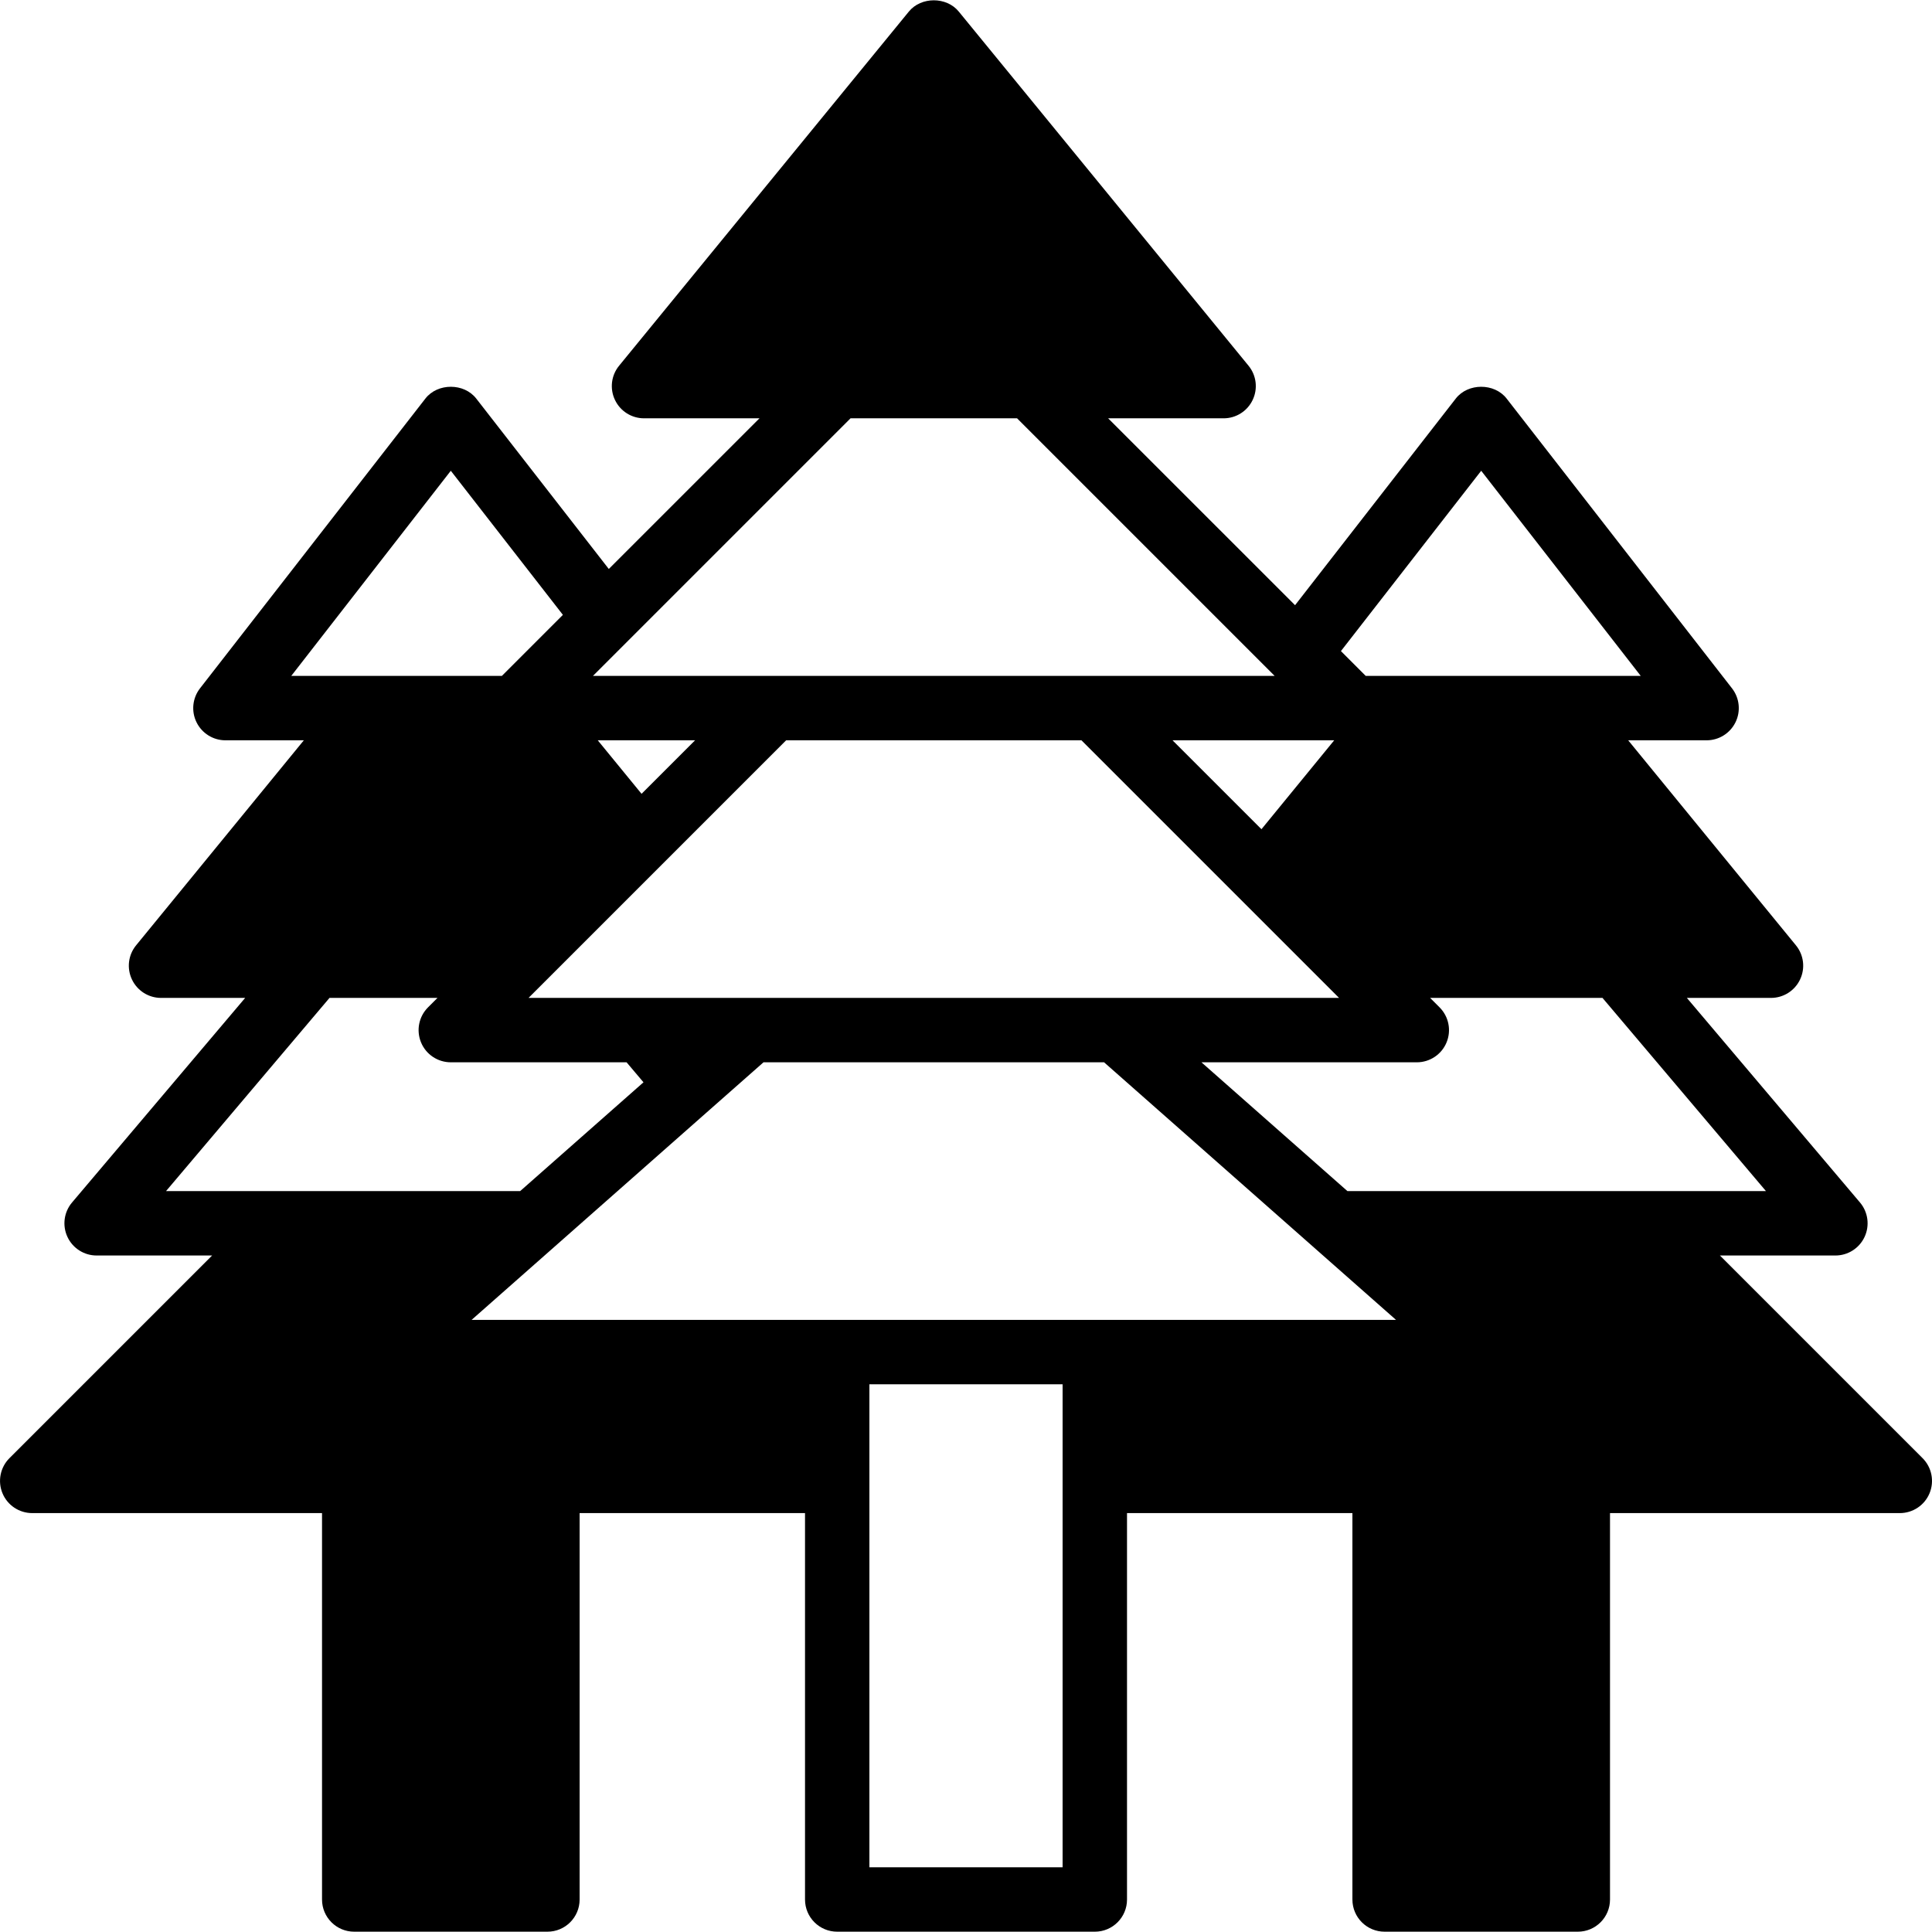
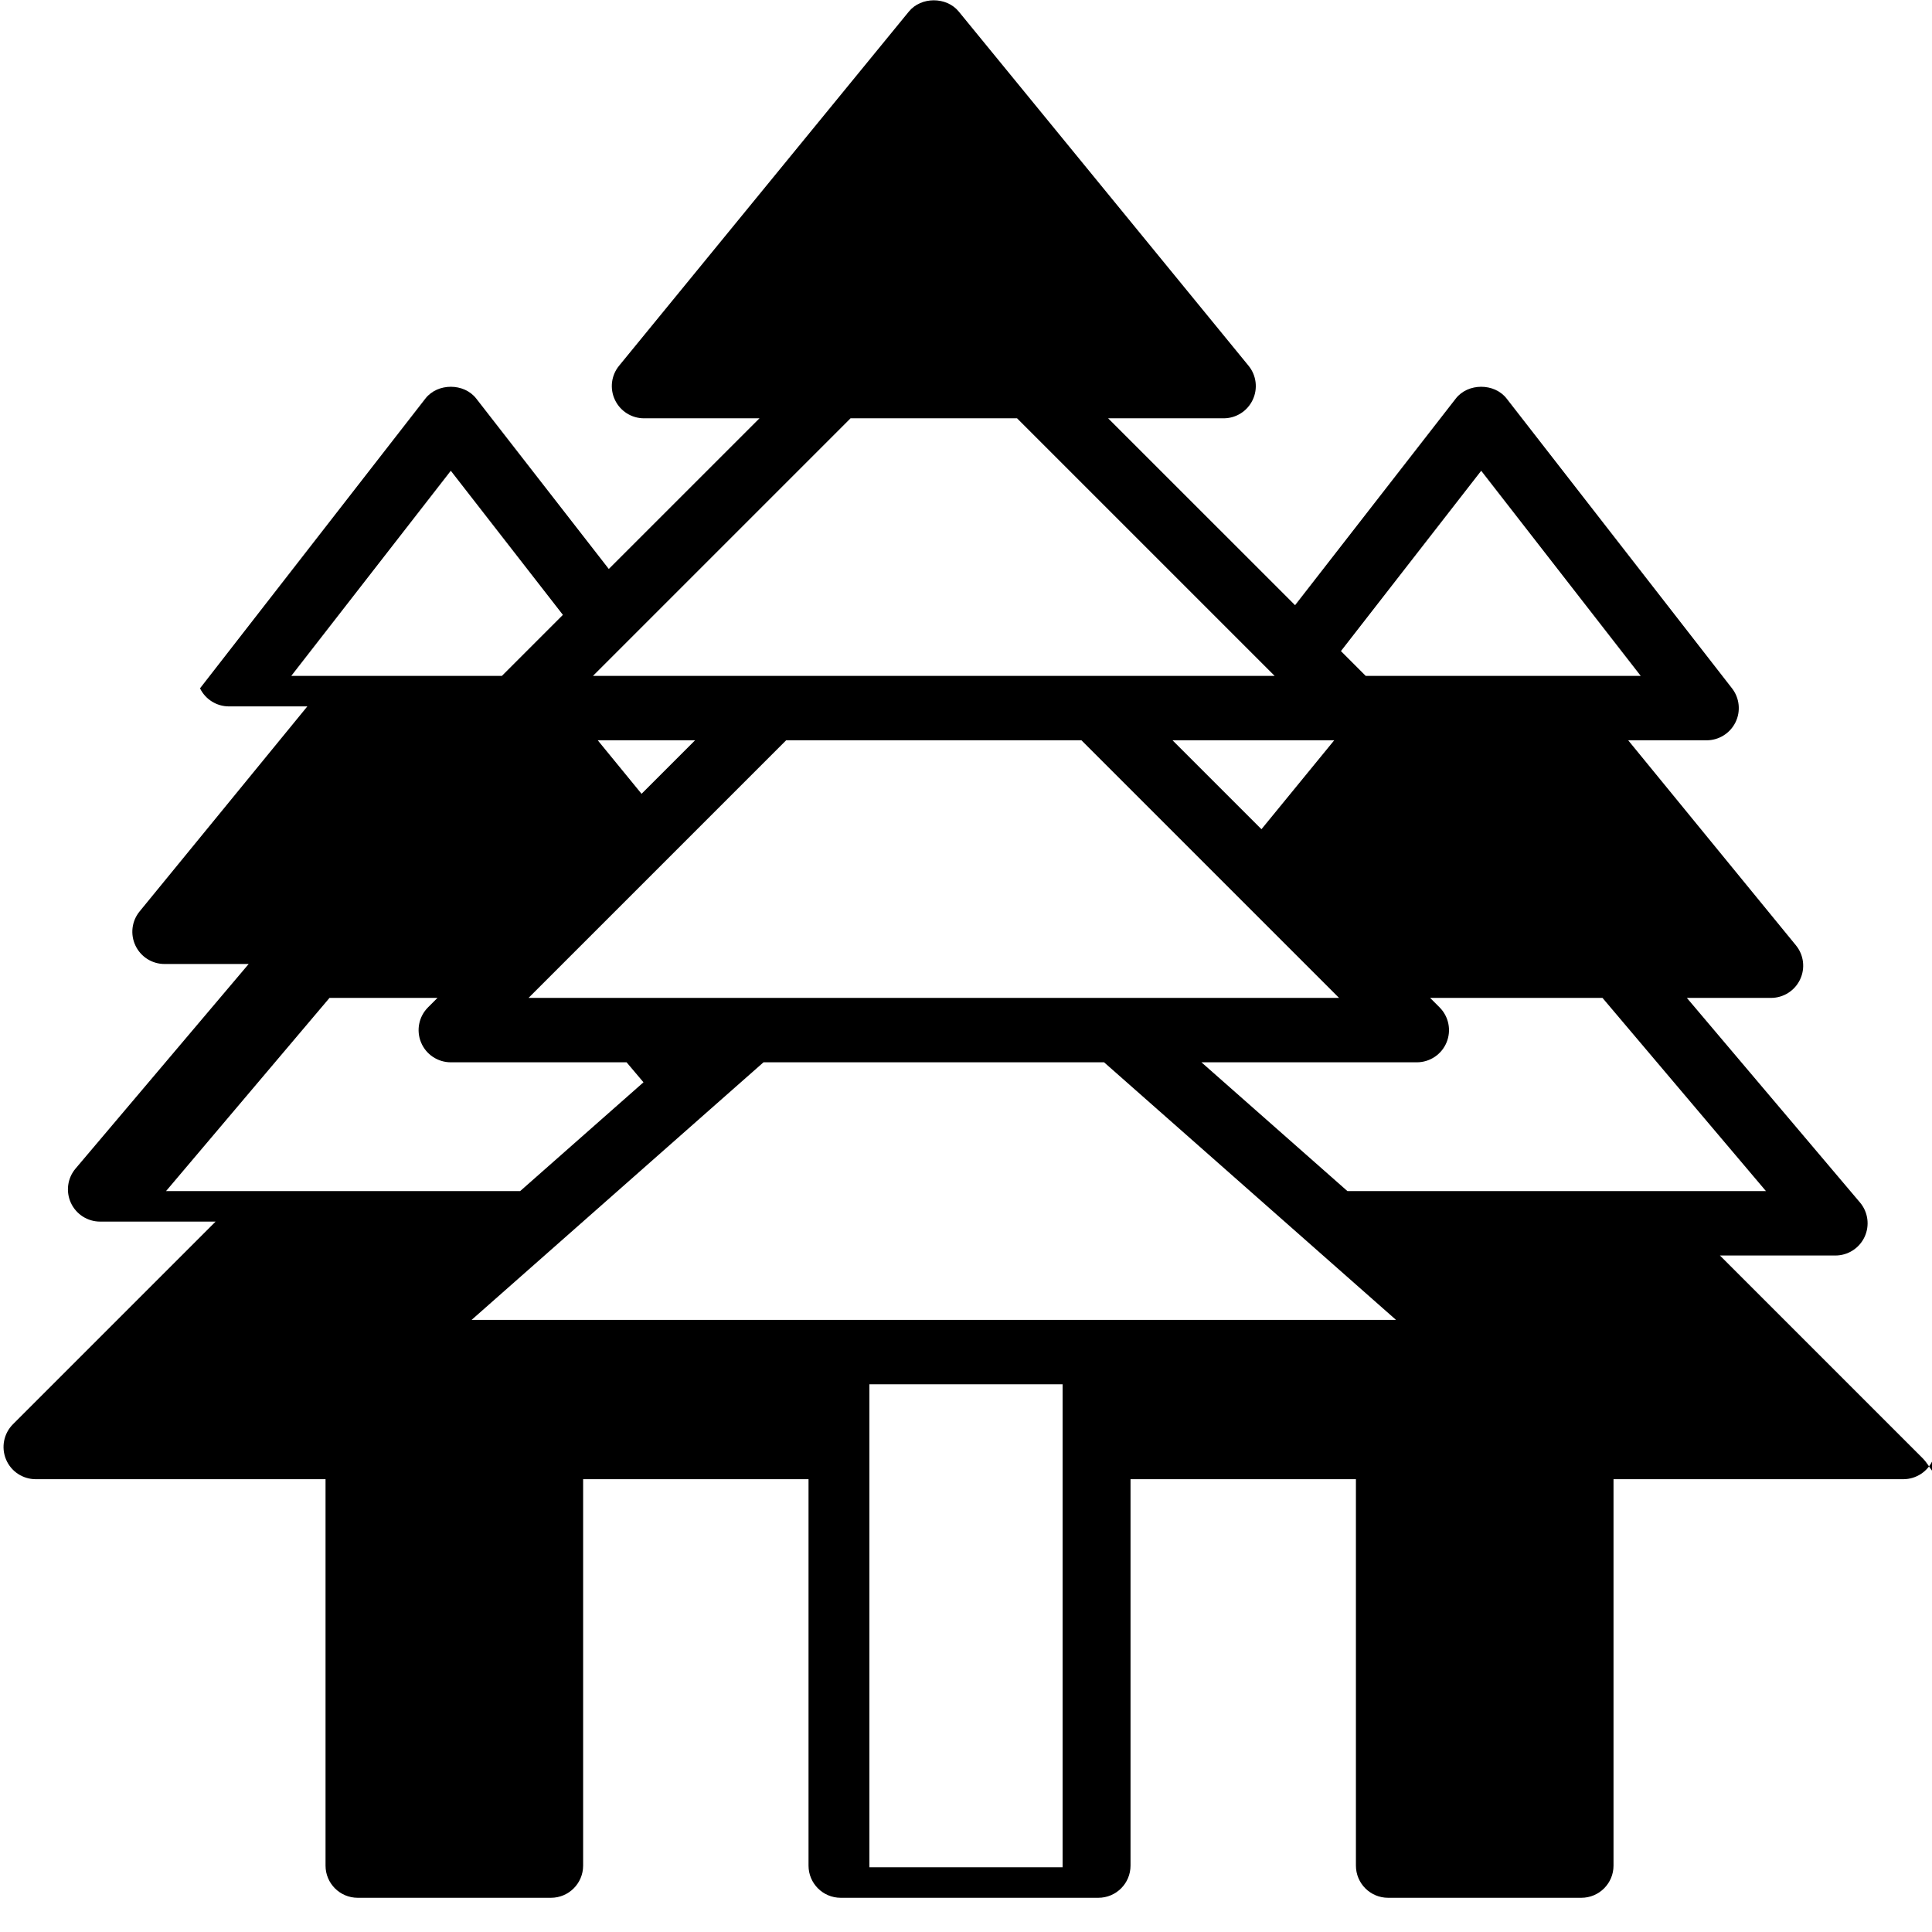
<svg xmlns="http://www.w3.org/2000/svg" fill="#000000" height="800px" width="800px" version="1.1" id="Layer_1" viewBox="0 0 512.003 512.003" xml:space="preserve">
  <g>
    <g>
-       <path d="M509.501,386.424l-53.7-53.7h30.601c3.328,0,6.34-1.929,7.74-4.941c1.399-3.021,0.922-6.571-1.22-9.105l-45.884-54.221    h22.298c3.302,0,6.298-1.903,7.706-4.881c1.417-2.978,0.99-6.502-1.101-9.054l-44.45-54.332h20.779c3.26,0,6.229-1.86,7.663-4.787    s1.067-6.417-0.93-8.986l-59.733-76.8c-3.234-4.156-10.232-4.156-13.466,0l-42.598,54.767l-49.536-49.527h30.601    c3.302,0,6.298-1.903,7.706-4.881c1.417-2.978,0.99-6.502-1.101-9.054l-76.8-93.867c-3.243-3.968-9.967-3.968-13.21,0    l-76.8,93.867c-2.091,2.551-2.517,6.076-1.101,9.054c1.408,2.978,4.403,4.881,7.706,4.881h30.601l-39.936,39.927l-35.132-45.167    c-3.234-4.156-10.231-4.156-13.466,0l-59.733,76.8c-1.997,2.569-2.364,6.059-0.93,8.986c1.434,2.927,4.403,4.787,7.663,4.787    h20.779l-44.45,54.332c-2.091,2.552-2.517,6.076-1.101,9.054c1.408,2.978,4.403,4.881,7.706,4.881h22.298l-45.884,54.221    c-2.142,2.534-2.62,6.084-1.22,9.105c1.399,3.012,4.412,4.941,7.74,4.941h30.601l-53.7,53.7c-2.44,2.44-3.174,6.11-1.852,9.301    c1.314,3.191,4.437,5.265,7.885,5.265h76.8v102.4c0,4.719,3.814,8.533,8.533,8.533h51.2c4.719,0,8.533-3.814,8.533-8.533v-102.4    h59.733v102.4c0,4.719,3.814,8.533,8.533,8.533h68.267c4.719,0,8.533-3.814,8.533-8.533v-102.4h59.733v102.4    c0,4.719,3.814,8.533,8.533,8.533h51.2c4.719,0,8.533-3.814,8.533-8.533v-102.4h76.8c3.447,0,6.571-2.074,7.885-5.265    C512.676,392.534,511.942,388.865,509.501,386.424z M392.535,124.758l42.283,54.366h-21.342h-41.882h-9.66l-6.571-6.579    L392.535,124.758z M175.421,229.104l32.913-32.913h78.268l42.3,42.3l23.467,23.467l2.5,2.5h-59.042H199.11h-29.099h-29.943    l2.5-2.5L175.421,229.104z M158.414,196.19h25.788l-14.182,14.182L158.414,196.19z M353.58,196.19l-19.277,23.561l-23.569-23.561    H353.58z M166.572,169.686l58.829-58.829h44.134l68.267,68.267h-47.667h-85.333h-47.667L166.572,169.686z M77.186,179.124    l42.283-54.366l29.705,38.187l-16.171,16.179H98.527H77.186z M76.802,315.657H43.999l43.324-51.2h28.612l-2.5,2.5    c-2.441,2.44-3.174,6.11-1.852,9.301c1.314,3.191,4.437,5.265,7.885,5.265h46.583l4.48,5.299l-32.683,28.834H76.802z     M281.602,392.457v102.4h-51.2v-102.4v-25.6h51.2V392.457z M290.135,349.79h-68.267h-96.896l21.76-19.2l41.361-36.506    l14.242-12.561h90.257l55.612,49.067l21.76,19.2H290.135z M357.087,315.657l-38.69-34.133h57.071c3.447,0,6.571-2.074,7.885-5.265    c1.323-3.191,0.589-6.861-1.852-9.301l-2.5-2.5h45.679l43.324,51.2h-32.802H357.087z" />
+       <path d="M509.501,386.424l-53.7-53.7h30.601c3.328,0,6.34-1.929,7.74-4.941c1.399-3.021,0.922-6.571-1.22-9.105l-45.884-54.221    h22.298c3.302,0,6.298-1.903,7.706-4.881c1.417-2.978,0.99-6.502-1.101-9.054l-44.45-54.332h20.779c3.26,0,6.229-1.86,7.663-4.787    s1.067-6.417-0.93-8.986l-59.733-76.8c-3.234-4.156-10.232-4.156-13.466,0l-42.598,54.767l-49.536-49.527h30.601    c3.302,0,6.298-1.903,7.706-4.881c1.417-2.978,0.99-6.502-1.101-9.054l-76.8-93.867c-3.243-3.968-9.967-3.968-13.21,0    l-76.8,93.867c-2.091,2.551-2.517,6.076-1.101,9.054c1.408,2.978,4.403,4.881,7.706,4.881h30.601l-39.936,39.927l-35.132-45.167    c-3.234-4.156-10.231-4.156-13.466,0l-59.733,76.8c1.434,2.927,4.403,4.787,7.663,4.787    h20.779l-44.45,54.332c-2.091,2.552-2.517,6.076-1.101,9.054c1.408,2.978,4.403,4.881,7.706,4.881h22.298l-45.884,54.221    c-2.142,2.534-2.62,6.084-1.22,9.105c1.399,3.012,4.412,4.941,7.74,4.941h30.601l-53.7,53.7c-2.44,2.44-3.174,6.11-1.852,9.301    c1.314,3.191,4.437,5.265,7.885,5.265h76.8v102.4c0,4.719,3.814,8.533,8.533,8.533h51.2c4.719,0,8.533-3.814,8.533-8.533v-102.4    h59.733v102.4c0,4.719,3.814,8.533,8.533,8.533h68.267c4.719,0,8.533-3.814,8.533-8.533v-102.4h59.733v102.4    c0,4.719,3.814,8.533,8.533,8.533h51.2c4.719,0,8.533-3.814,8.533-8.533v-102.4h76.8c3.447,0,6.571-2.074,7.885-5.265    C512.676,392.534,511.942,388.865,509.501,386.424z M392.535,124.758l42.283,54.366h-21.342h-41.882h-9.66l-6.571-6.579    L392.535,124.758z M175.421,229.104l32.913-32.913h78.268l42.3,42.3l23.467,23.467l2.5,2.5h-59.042H199.11h-29.099h-29.943    l2.5-2.5L175.421,229.104z M158.414,196.19h25.788l-14.182,14.182L158.414,196.19z M353.58,196.19l-19.277,23.561l-23.569-23.561    H353.58z M166.572,169.686l58.829-58.829h44.134l68.267,68.267h-47.667h-85.333h-47.667L166.572,169.686z M77.186,179.124    l42.283-54.366l29.705,38.187l-16.171,16.179H98.527H77.186z M76.802,315.657H43.999l43.324-51.2h28.612l-2.5,2.5    c-2.441,2.44-3.174,6.11-1.852,9.301c1.314,3.191,4.437,5.265,7.885,5.265h46.583l4.48,5.299l-32.683,28.834H76.802z     M281.602,392.457v102.4h-51.2v-102.4v-25.6h51.2V392.457z M290.135,349.79h-68.267h-96.896l21.76-19.2l41.361-36.506    l14.242-12.561h90.257l55.612,49.067l21.76,19.2H290.135z M357.087,315.657l-38.69-34.133h57.071c3.447,0,6.571-2.074,7.885-5.265    c1.323-3.191,0.589-6.861-1.852-9.301l-2.5-2.5h45.679l43.324,51.2h-32.802H357.087z" />
    </g>
  </g>
</svg>